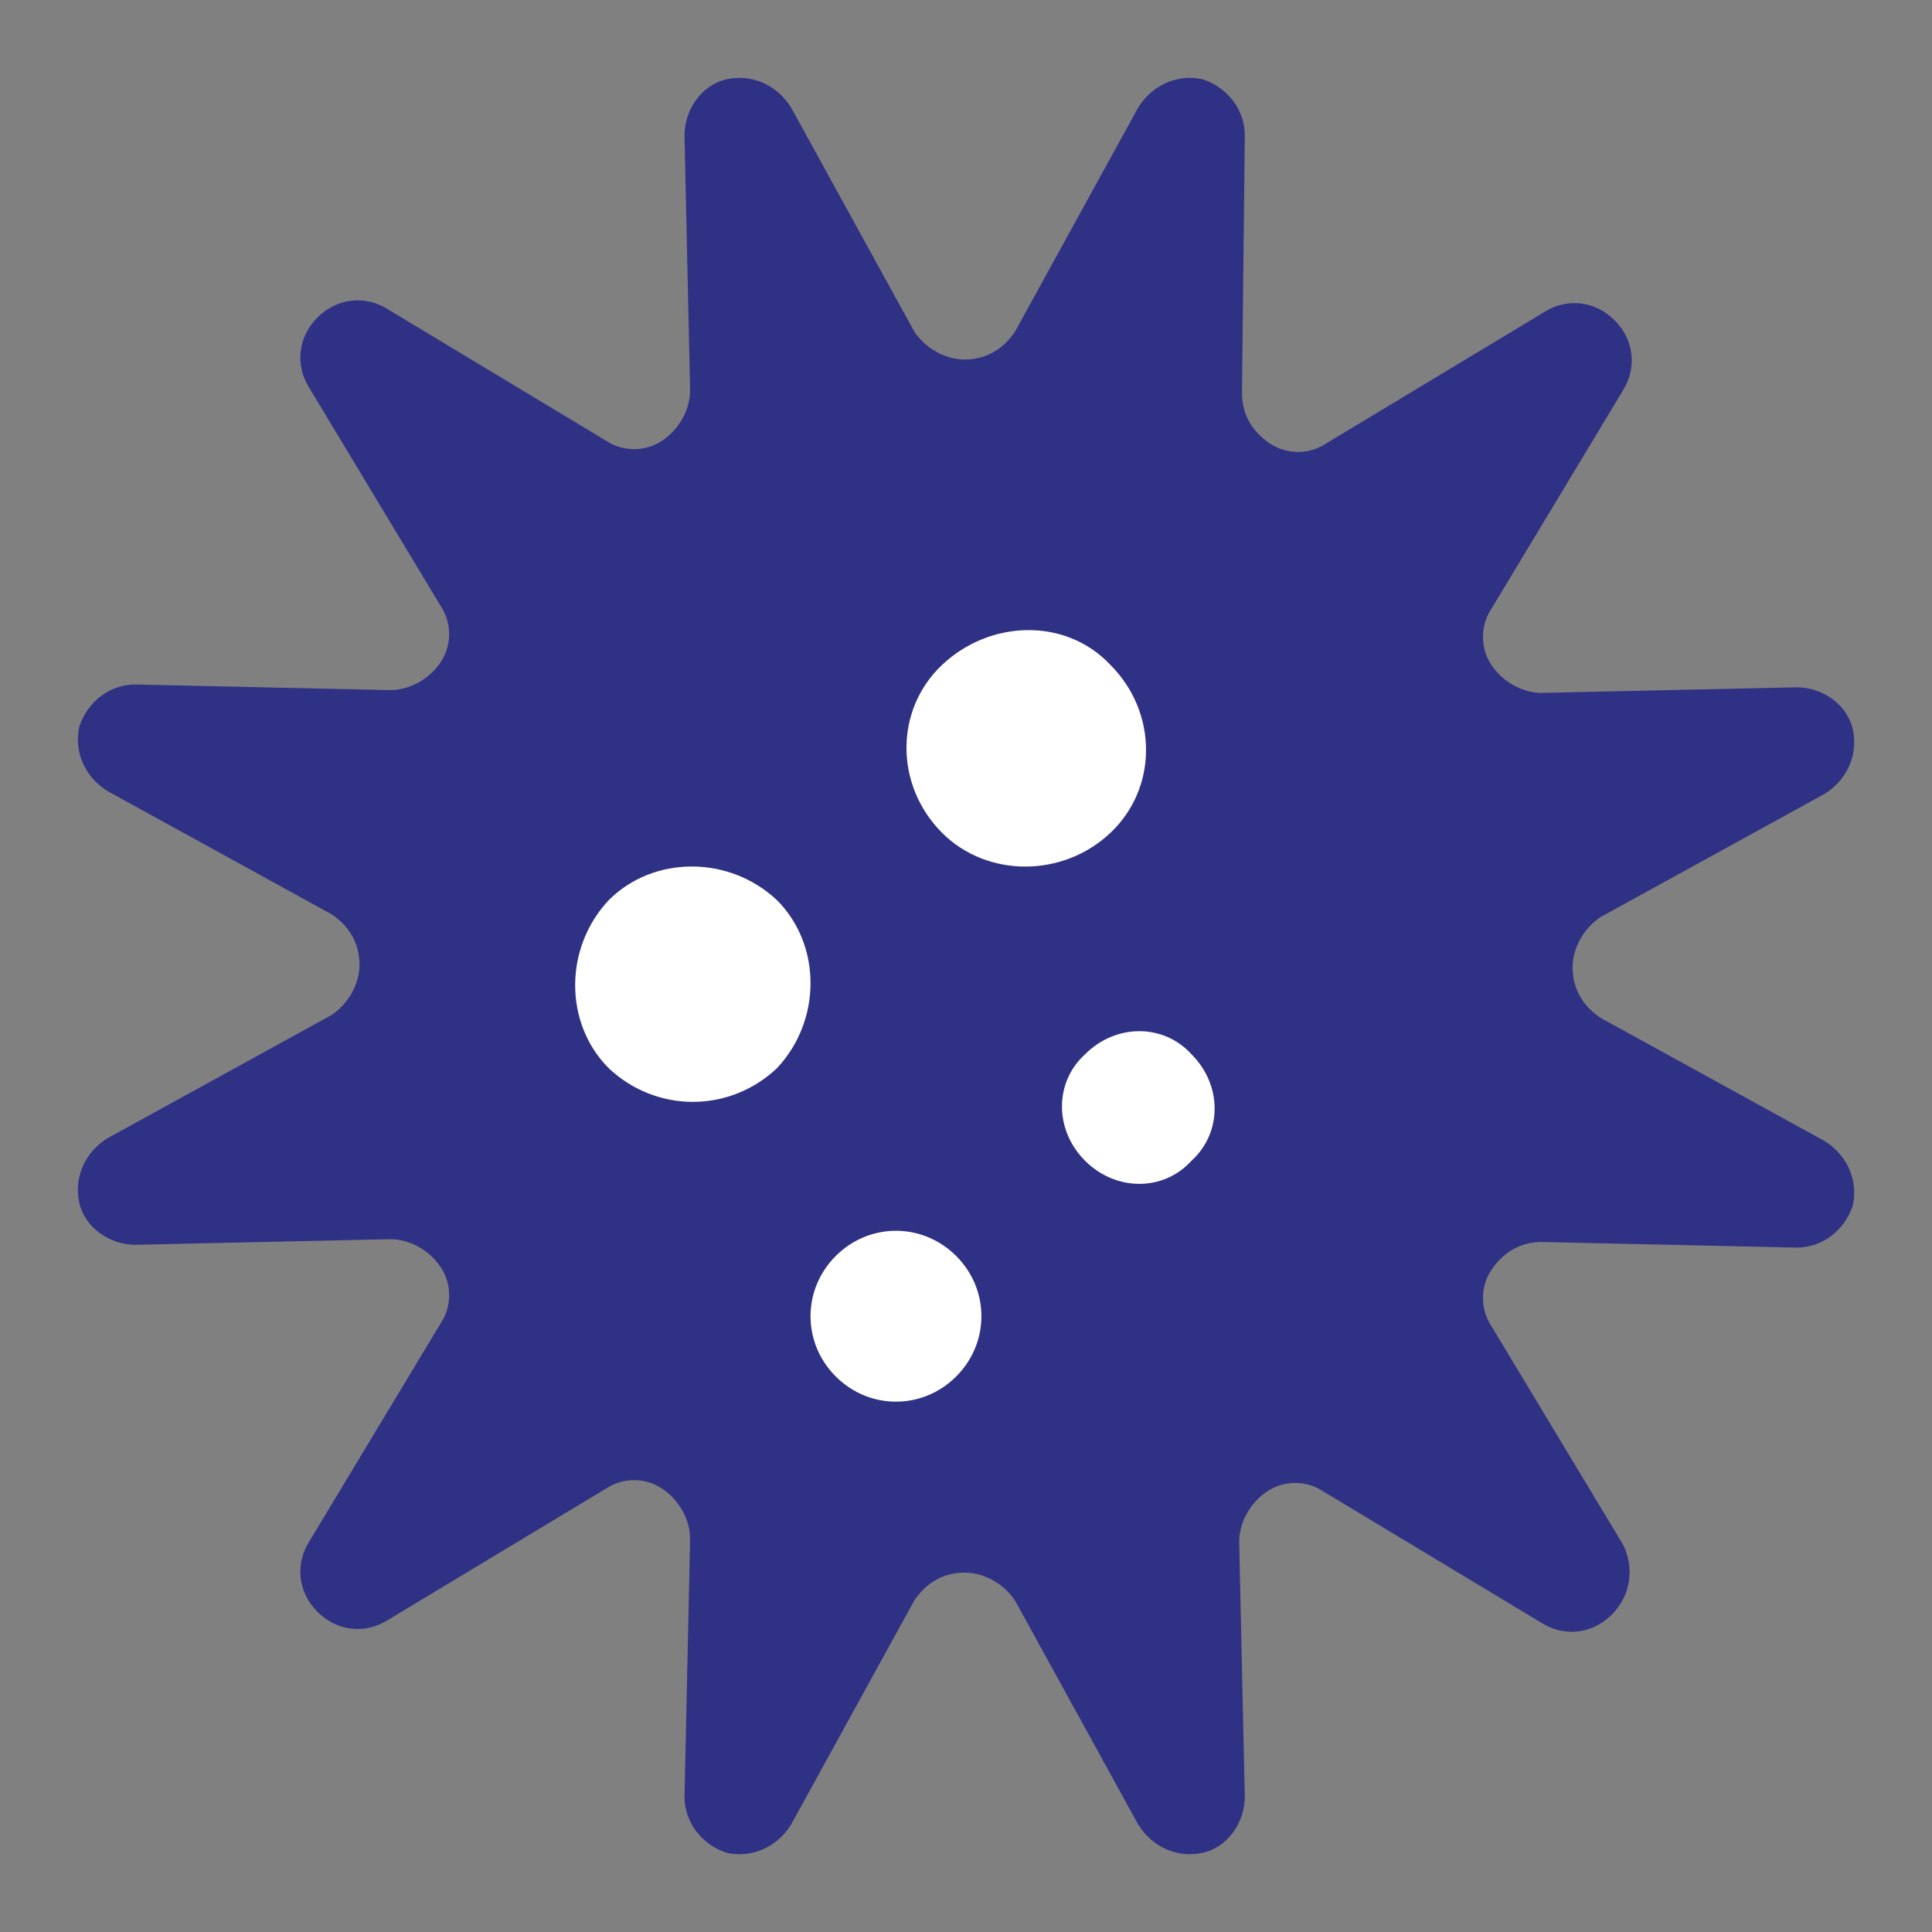
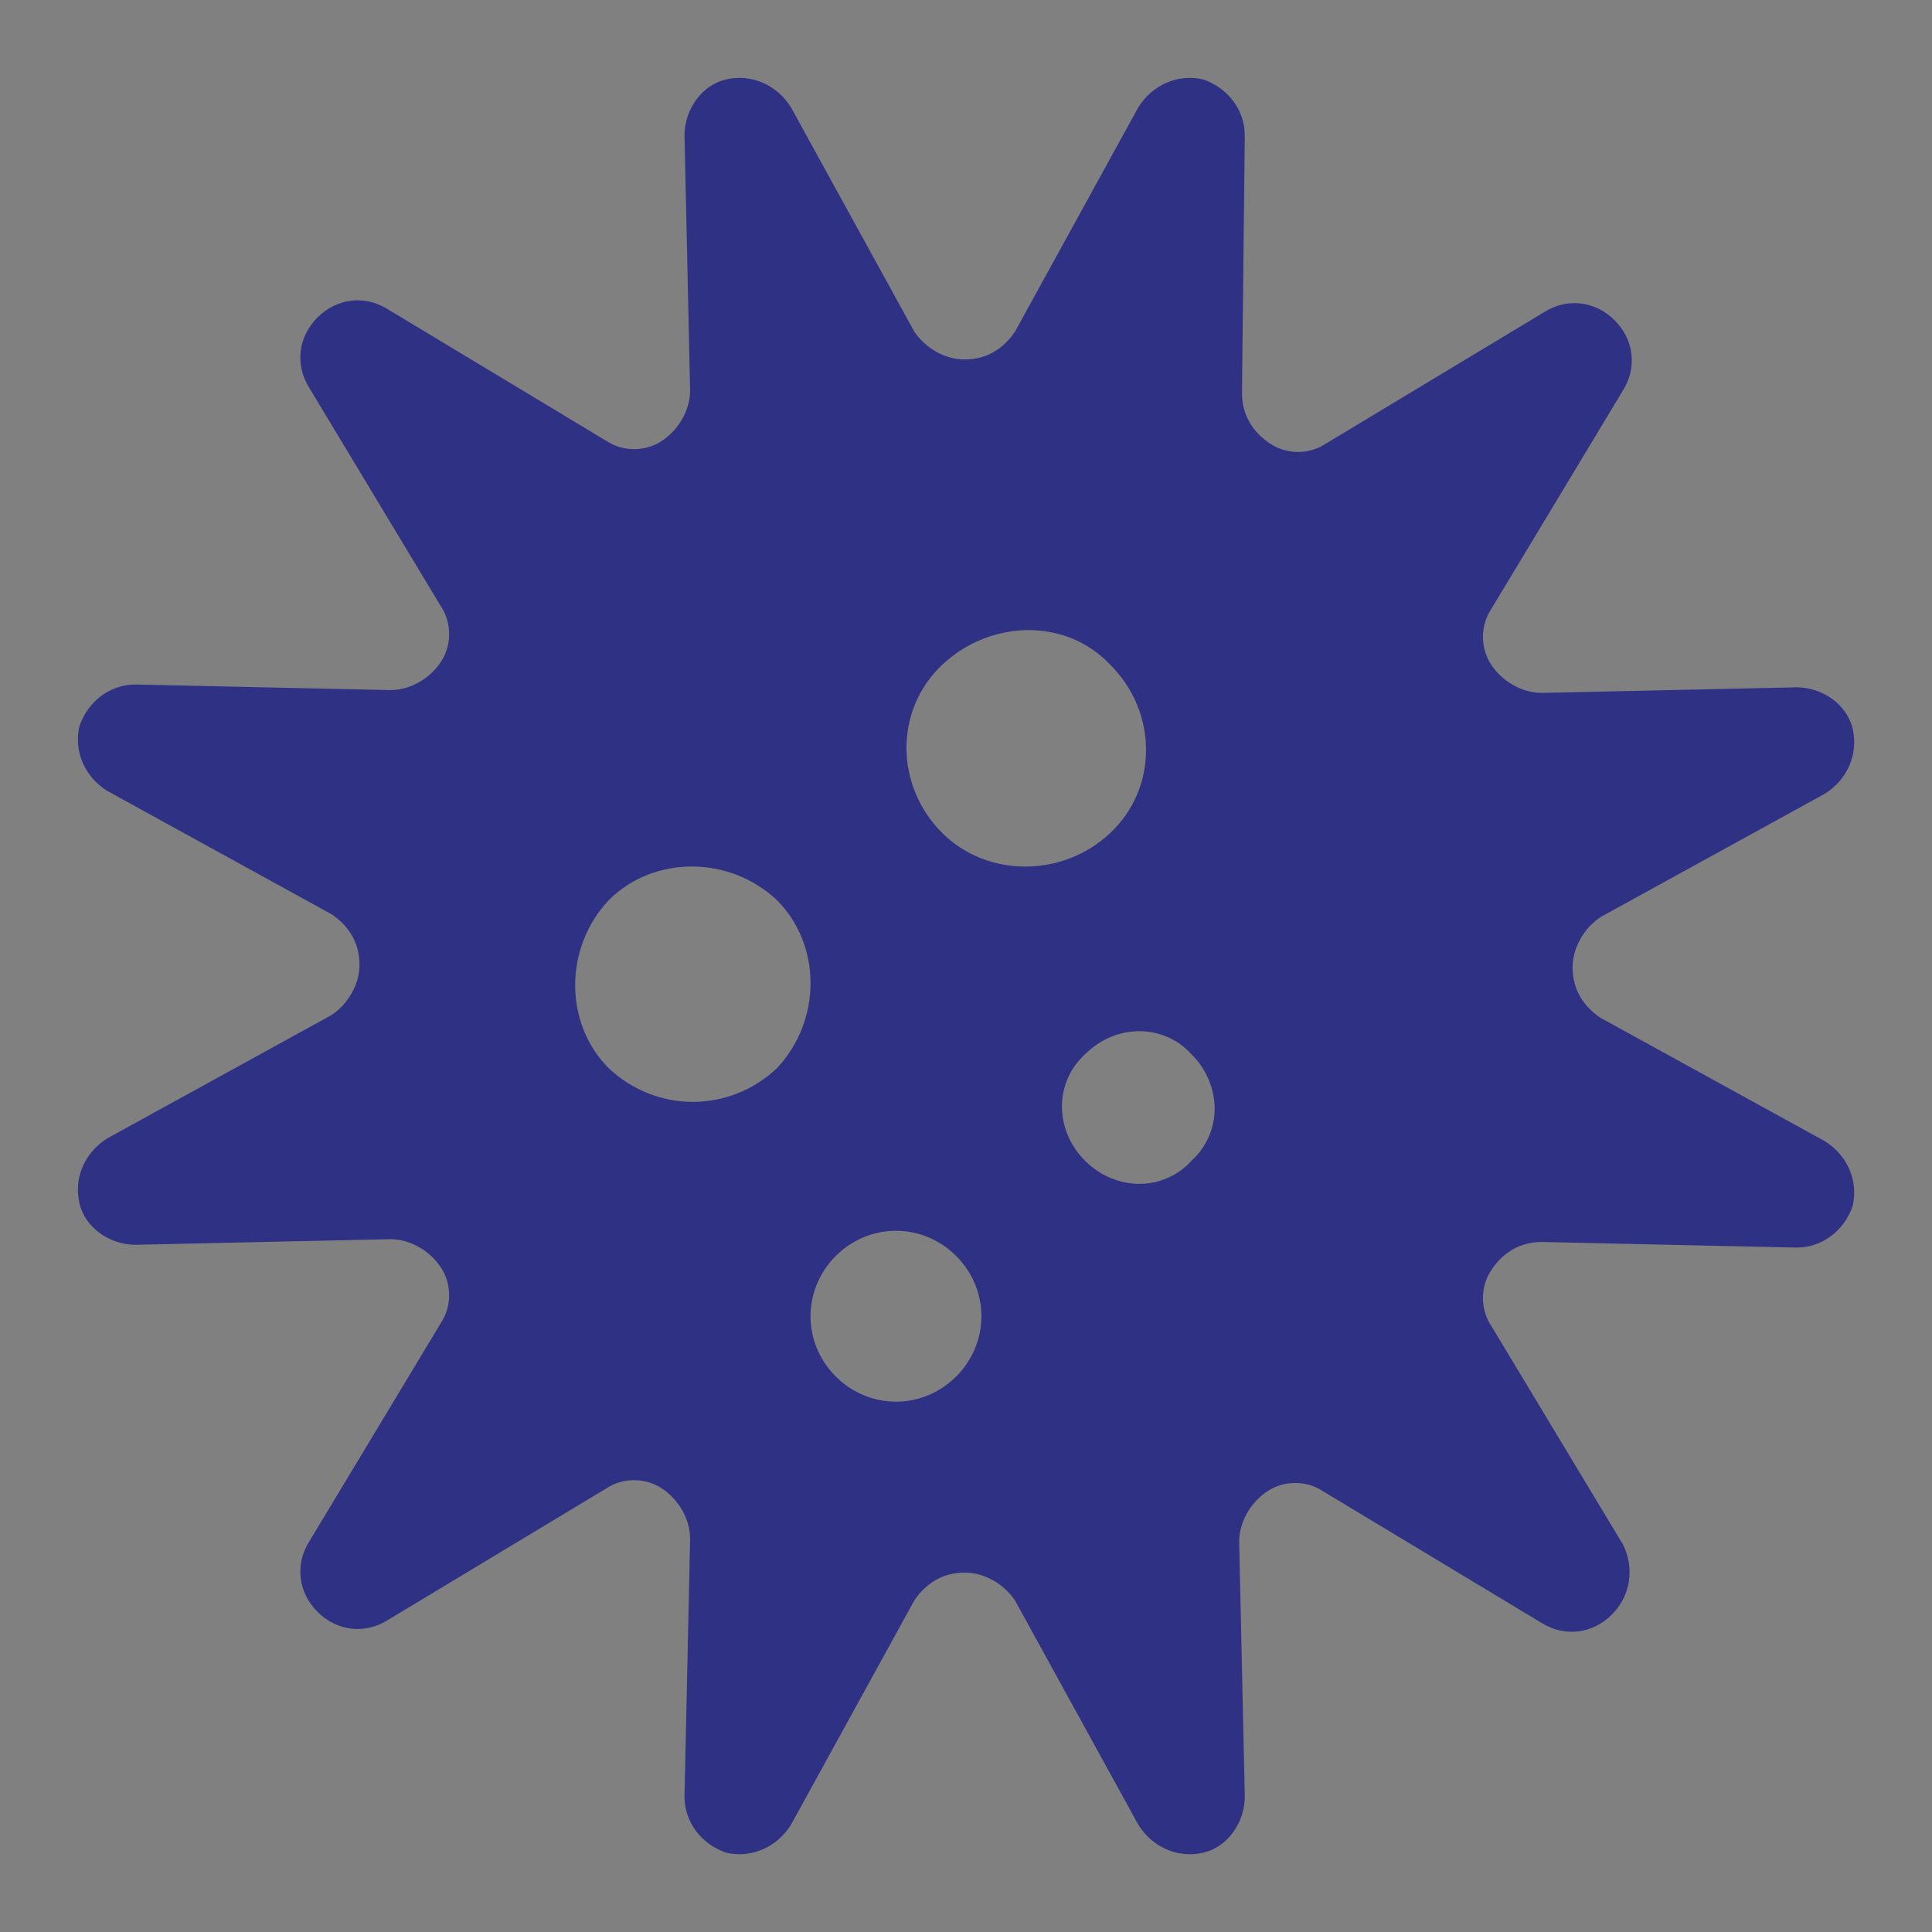
<svg xmlns="http://www.w3.org/2000/svg" id="_レイヤー_1" width="40" height="40" viewBox="0 0 40 40">
  <rect x="0" y="0" width="40" height="40" fill="#808080" stroke="none" />
-   <circle cx="20" cy="20" r="10.423" style="fill:#fff; stroke-width:0px;" />
  <path d="M33.603,31.979l-2.726-4.525c-.232-.348-.232-.812,0-1.16s.58-.58,1.044-.58l5.279.116c.522,0,.986-.348,1.16-.87.116-.522-.116-1.044-.58-1.334l-4.641-2.552c-.348-.232-.58-.58-.58-1.044,0-.406.232-.812.58-1.044l4.641-2.552c.464-.29.696-.812.58-1.334s-.638-.87-1.16-.87l-5.279.116c-.406,0-.812-.232-1.044-.58-.232-.348-.232-.812,0-1.16l2.726-4.525c.29-.464.232-1.044-.174-1.45s-.986-.464-1.45-.174l-4.525,2.726c-.348.232-.812.232-1.16,0s-.58-.58-.58-1.044l.058-5.337c0-.522-.348-.986-.87-1.16-.522-.116-1.044.116-1.334.58l-2.552,4.641c-.232.348-.58.58-1.044.58-.406,0-.812-.232-1.044-.58l-2.552-4.641c-.29-.464-.812-.696-1.334-.58-.522.116-.87.638-.87,1.16l.116,5.279c0,.406-.232.812-.58,1.044-.348.232-.812.232-1.16,0l-4.525-2.726c-.464-.29-1.044-.232-1.45.174s-.464.986-.174,1.45l2.726,4.525c.232.348.232.812,0,1.16s-.638.58-1.044.58l-5.279-.116c-.522,0-.986.348-1.16.87-.116.522.116,1.044.58,1.334l4.641,2.552c.348.232.58.58.58,1.044,0,.406-.232.812-.58,1.044l-4.641,2.552c-.464.29-.696.812-.58,1.334.116.522.638.87,1.16.87l5.279-.116c.406,0,.812.232,1.044.58.232.348.232.812,0,1.16l-2.726,4.525c-.29.464-.232,1.044.174,1.45s.986.464,1.45.174l4.525-2.726c.348-.232.812-.232,1.16,0s.58.638.58,1.044l-.116,5.337c0,.522.348.986.87,1.16.522.116,1.044-.116,1.334-.58l2.552-4.641c.232-.348.58-.58,1.044-.58.406,0,.812.232,1.044.58l2.552,4.641c.29.464.812.696,1.334.58.522-.116.87-.638.87-1.16l-.116-5.279c0-.406.232-.812.58-1.044.348-.232.812-.232,1.16,0l4.525,2.726c.464.29,1.044.232,1.45-.174s.464-.986.232-1.45ZM12.604,22.117c-.928-.928-.928-2.494,0-3.481.928-.928,2.494-.928,3.481,0,.928.928.928,2.494,0,3.481-.986.928-2.494.928-3.481,0ZM19.507,17.245c-.986-.986-.986-2.552,0-3.481s2.552-.986,3.481,0c.986.986.986,2.552,0,3.481s-2.552.928-3.481,0ZM17.303,28.498c-.696-.696-.696-1.798,0-2.494s1.798-.696,2.494,0,.696,1.798,0,2.494-1.798.696-2.494,0ZM22.465,24.032c-.638-.638-.638-1.624,0-2.204.638-.638,1.624-.638,2.204,0,.638.638.638,1.624,0,2.204-.58.638-1.566.638-2.204,0Z" style="fill:#2f3184; stroke-width:0px;" />
</svg>